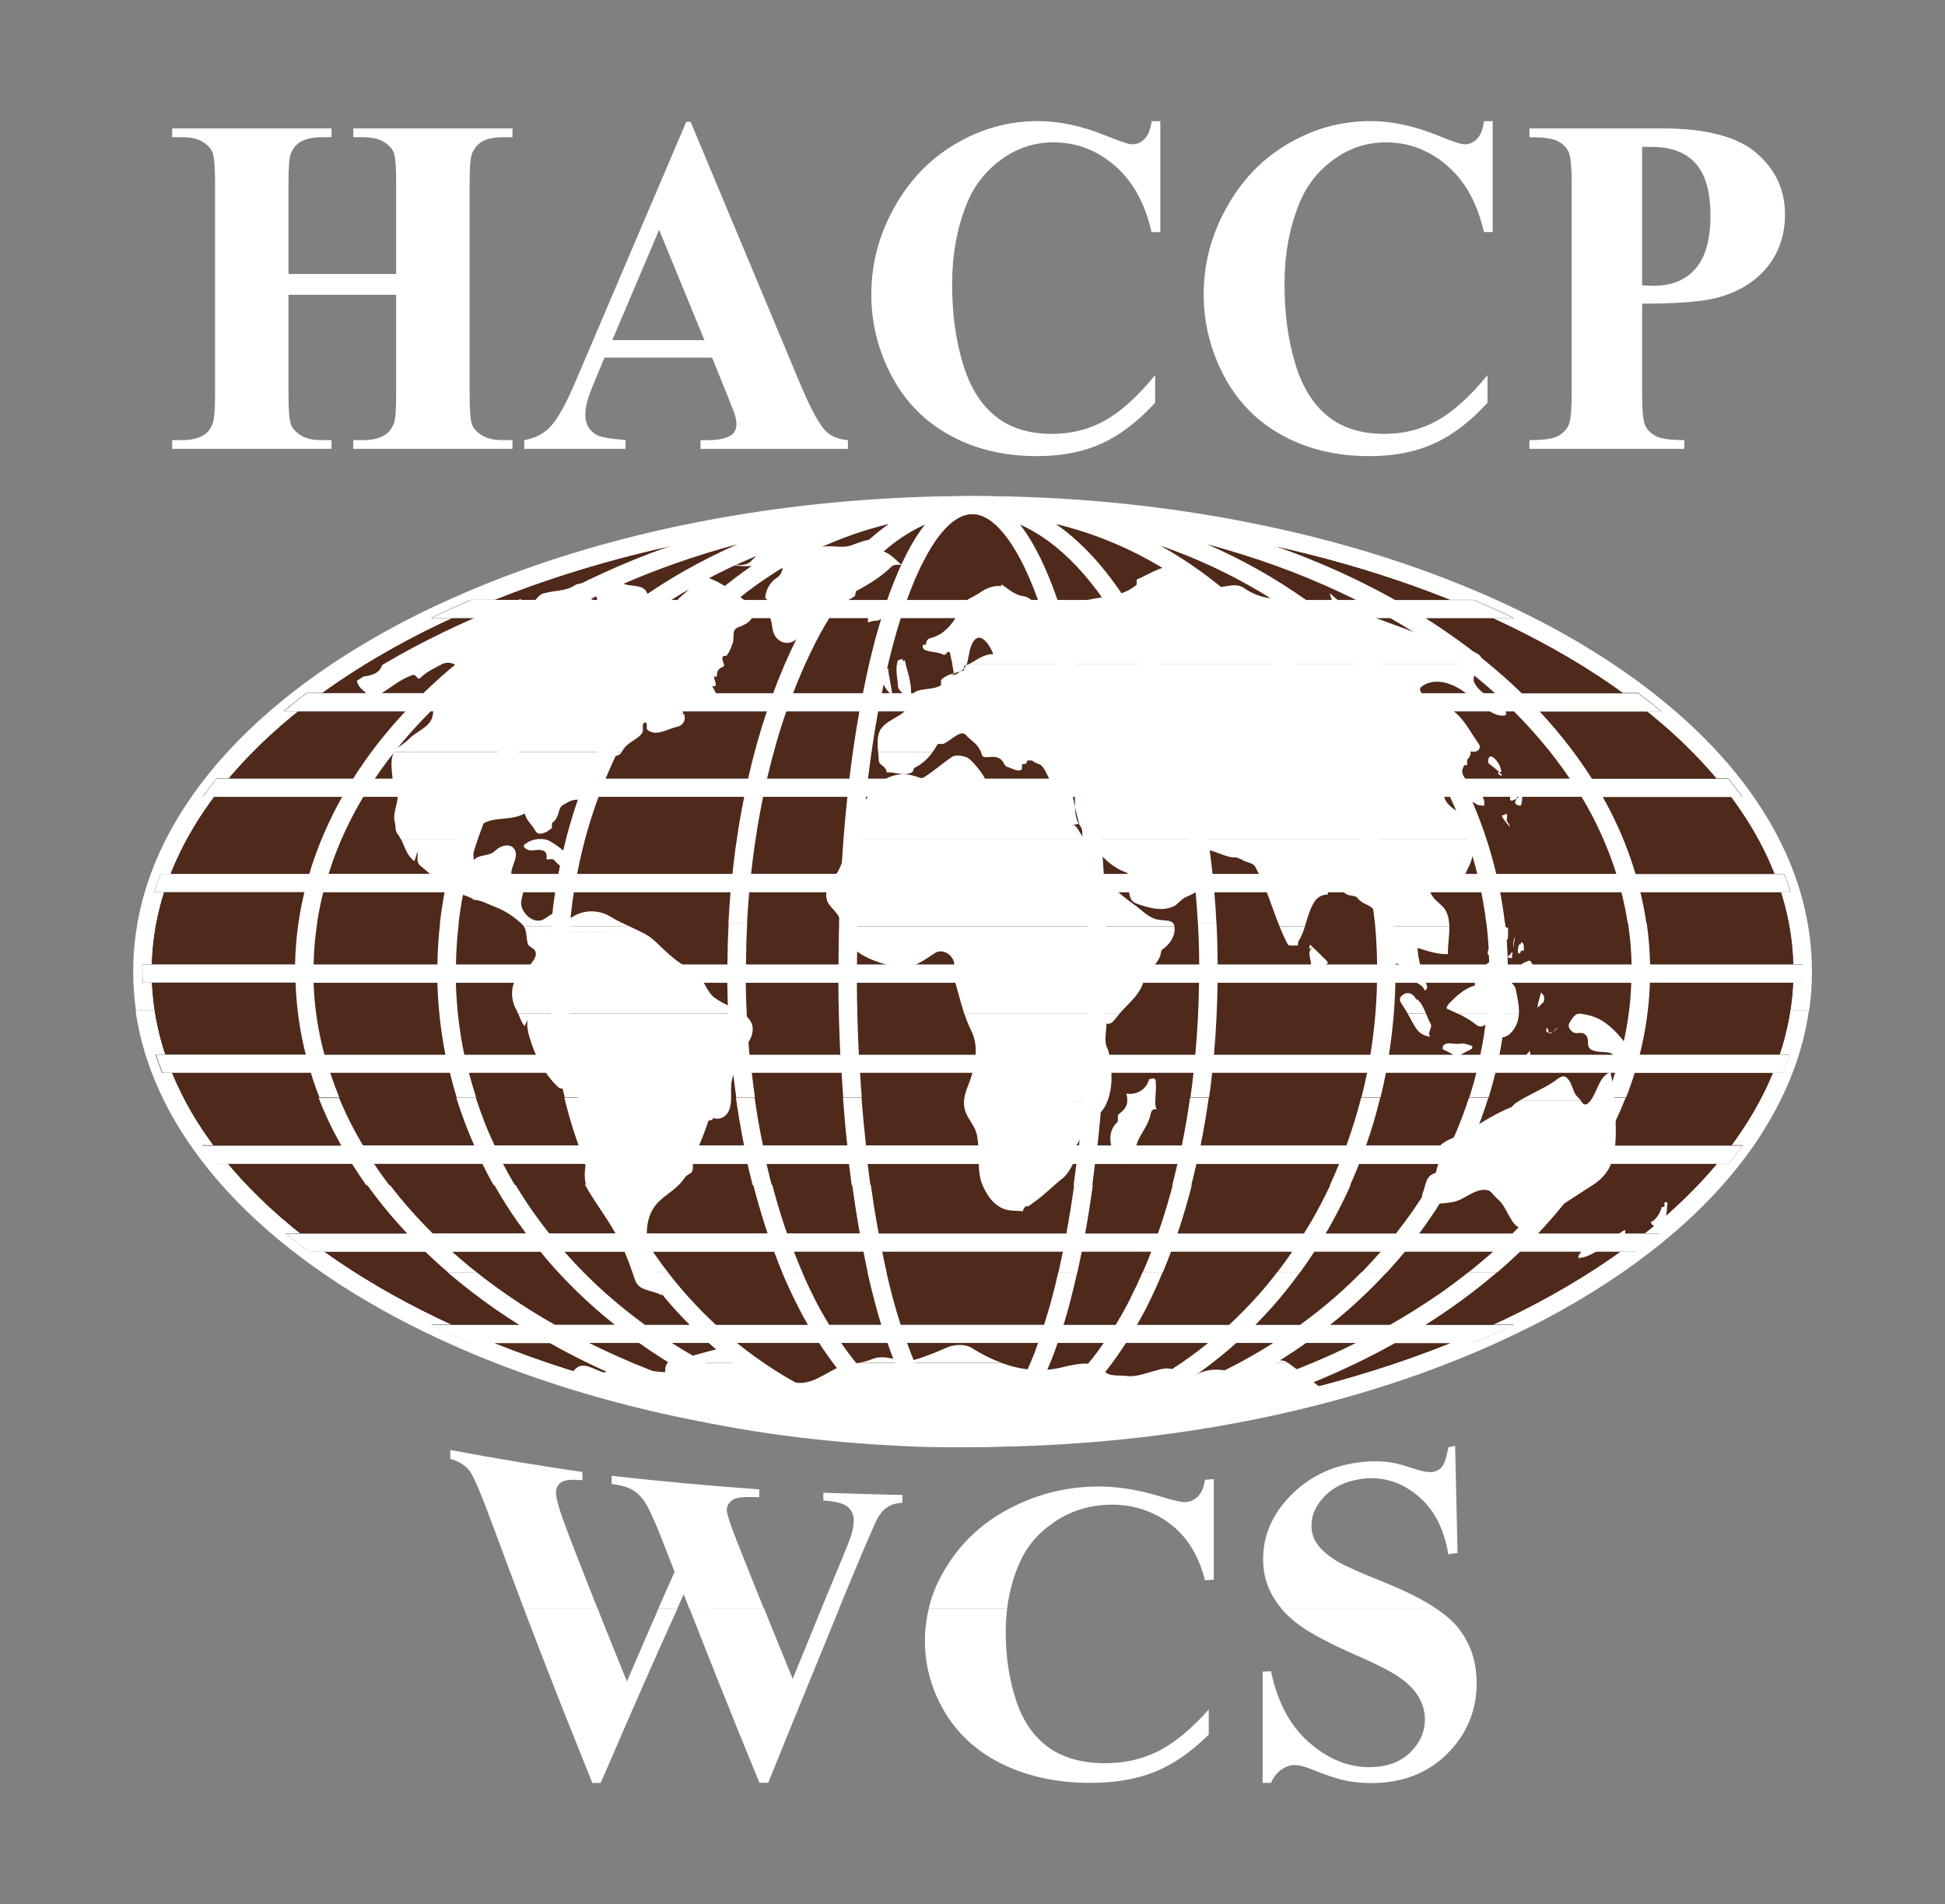
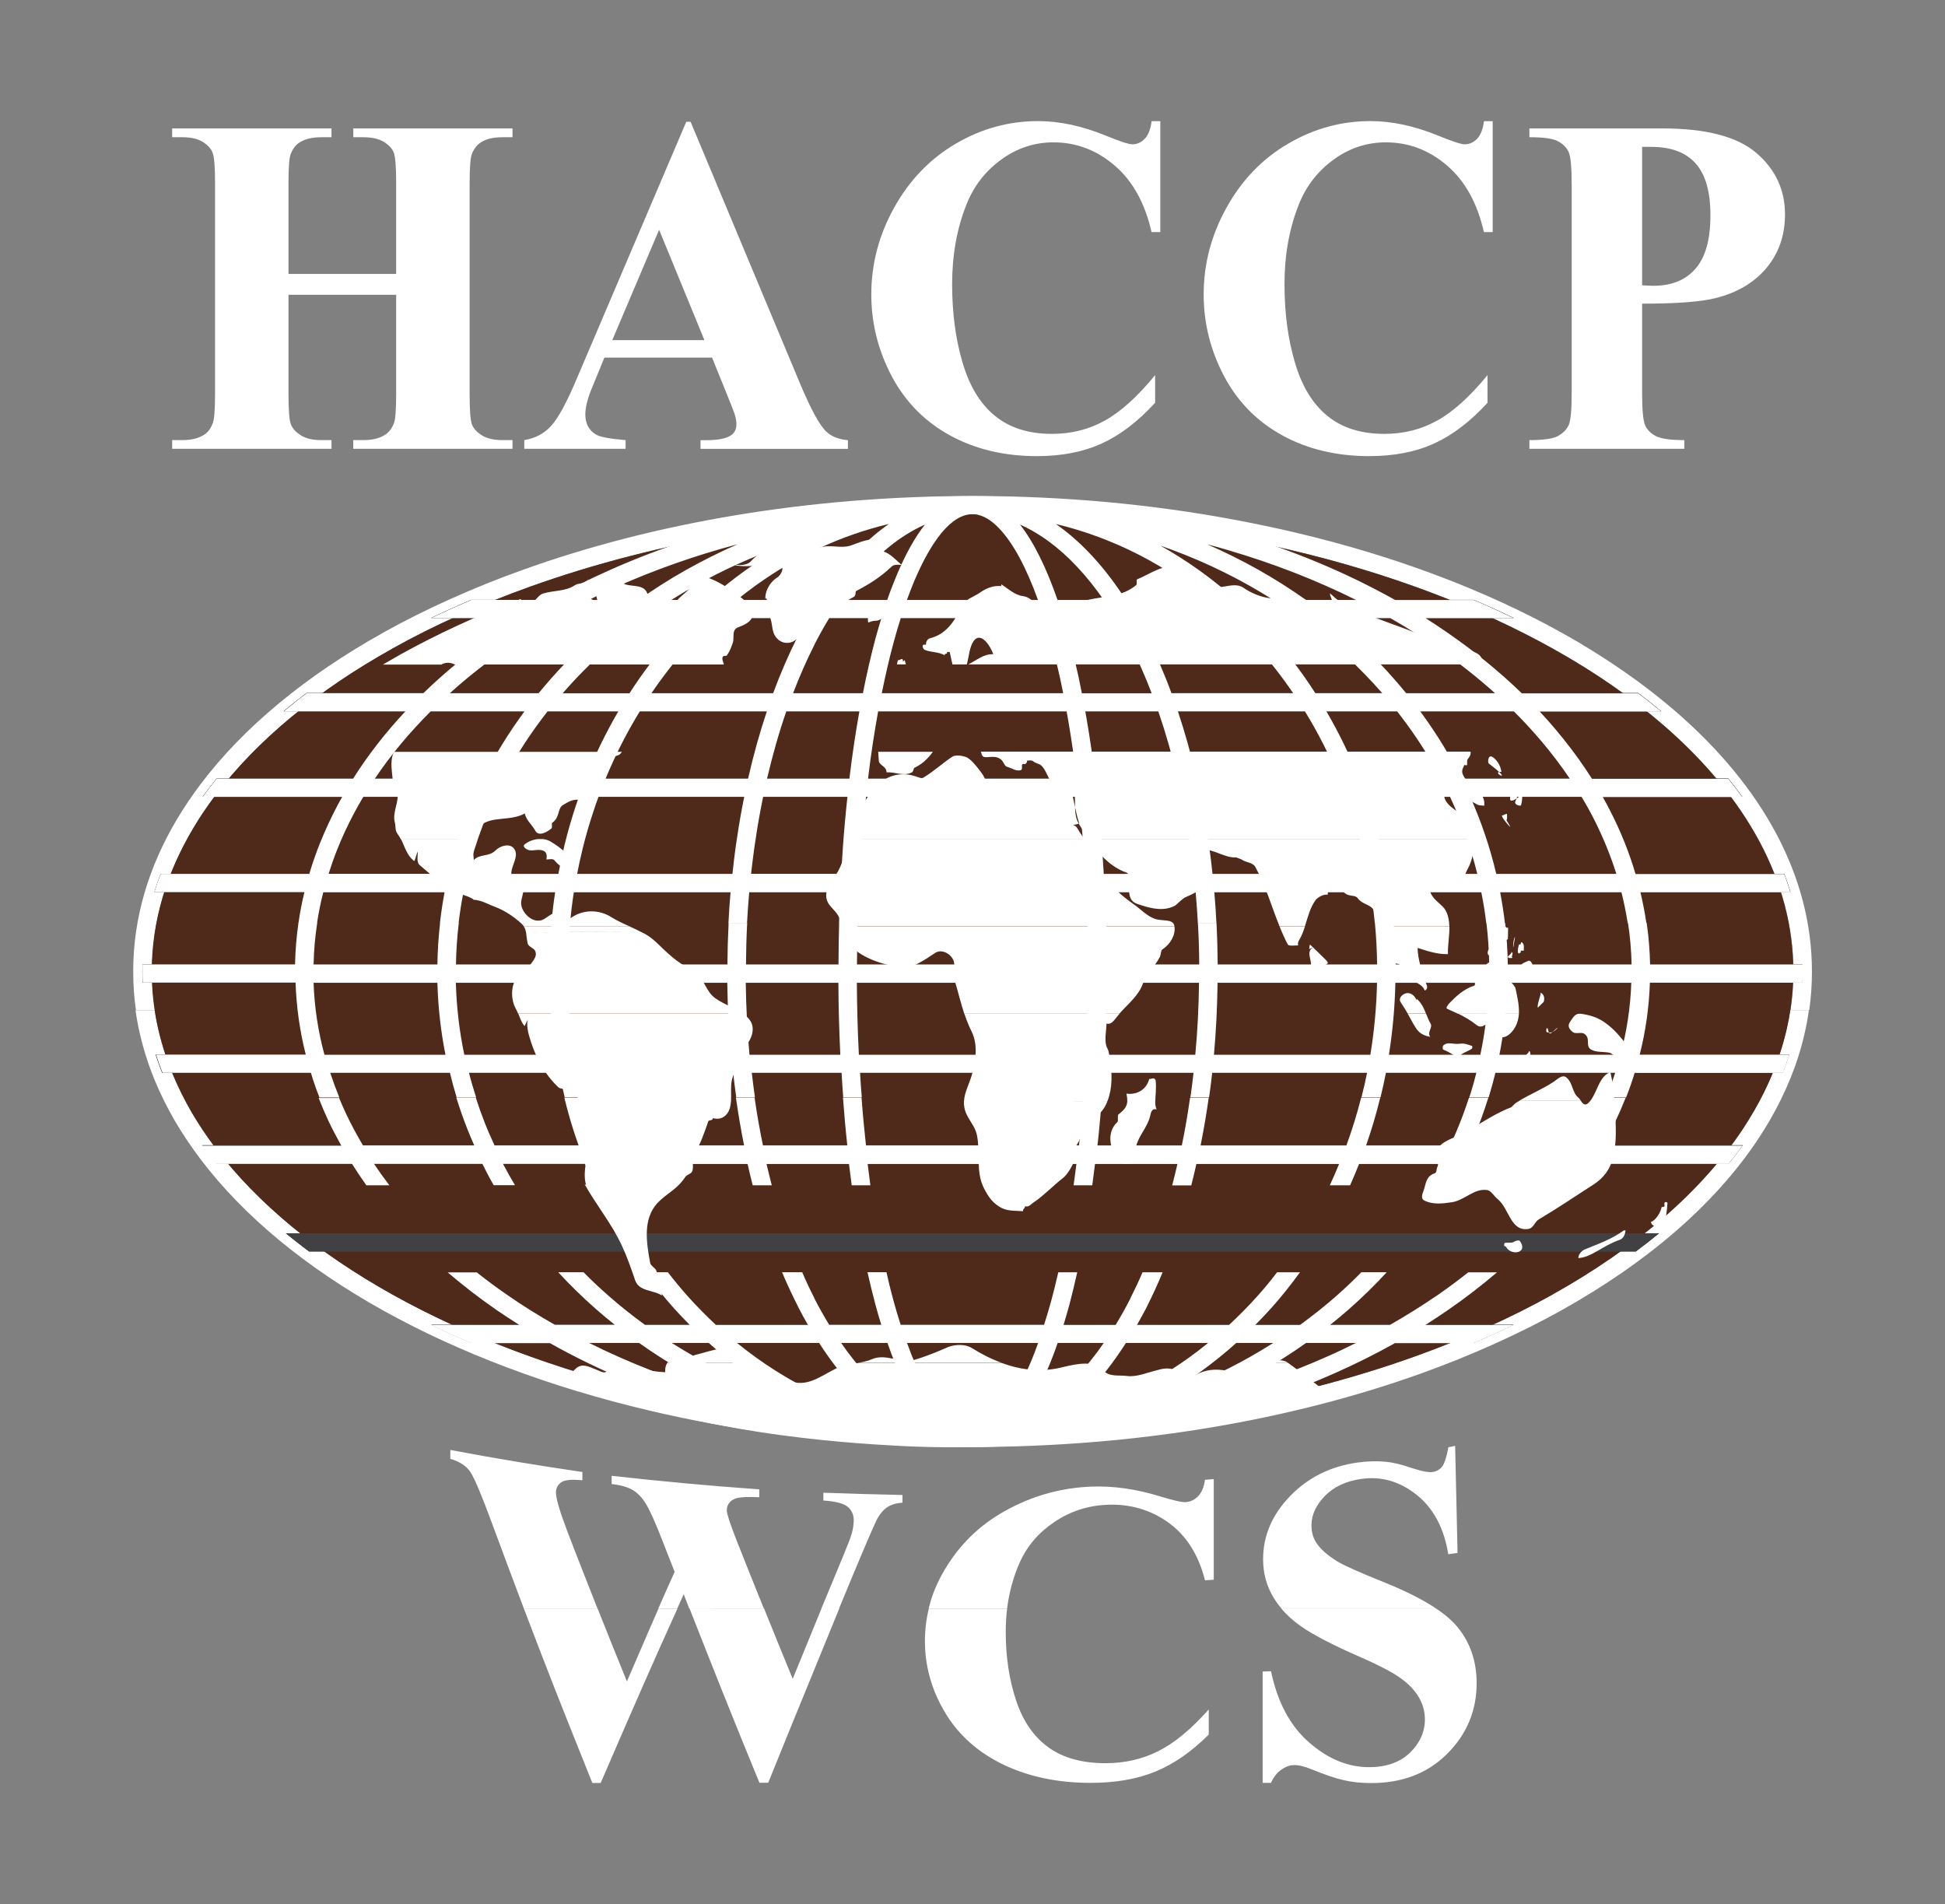
<svg xmlns="http://www.w3.org/2000/svg" fill="none" height="93" viewBox="0 0 95 93" width="95">
  <rect x="0" y="0" width="95" height="93" fill="#808080" stroke="none" />
  <g clip-rule="evenodd" fill-rule="evenodd">
    <path d="m7.551 49.337c.163 1.057.458 2.094.877 3.107.256.627.567 1.25.917 1.853.355.608.754 1.206 1.193 1.785 2.035 2.683 4.983 5.104 8.625 7.136 3.642 2.031 7.979 3.676 12.789 4.81.922.217 1.883.42 2.863.603 3.982.743 8.235 1.148 12.646 1.148h.025.02c7.94 0 15.362-1.303 21.606-3.541 1.222-.439 2.39-.907 3.499-1.409 1.109-.497 2.183-1.037 3.199-1.602h.01l.005-.01c4.061-2.268 7.264-5.013 9.29-8.072.389-.589.739-1.192 1.045-1.809.636-1.293 1.069-2.63 1.281-4h.912c-.212 1.505-.68 2.977-1.38 4.386-.315.642-.685 1.279-1.099 1.906-2.109 3.179-5.416 6.026-9.605 8.361h-.01l-.005.01c-1.03.574-2.124 1.119-3.272 1.636-1.148.516-2.341.999-3.563 1.438-6.333 2.272-13.864 3.59-21.917 3.594h-.015-.03c-4.475 0-8.787-.41-12.819-1.163-.971-.183-1.947-.386-2.908-.613-4.899-1.153-9.315-2.832-13.026-4.897-3.751-2.089-6.796-4.593-8.906-7.377-.463-.613-.887-1.245-1.257-1.877-.37-.637-.695-1.293-.971-1.954-.463-1.115-.784-2.268-.951-3.44h.912z" fill="#fff" />
    <path d="m6.639 49.337c-.089-.622-.133-1.254-.133-1.891v-.015c0-2.61.759-5.114 2.154-7.449.34-.565.715-1.124 1.129-1.674 2.109-2.798 5.165-5.312 8.93-7.411h.01l.005-.01c1.03-.574 2.124-1.124 3.272-1.636 1.148-.516 2.341-.999 3.563-1.433 6.333-2.272 13.864-3.59 21.917-3.594h.015.029c4.475 0 8.787.41 12.819 1.168.971.183 1.942.386 2.908.613 4.899 1.153 9.315 2.832 13.026 4.897l.01.005c1.04.579 2.03 1.196 2.972 1.848.936.646 1.809 1.322 2.617 2.022 4.184 3.638 6.619 7.985 6.619 12.665v.015c0 .632-.044 1.259-.133 1.882h-.912c.094-.618.143-1.245.143-1.882v-.01-.005c0-4.41-2.321-8.53-6.313-11.999-.784-.68-1.631-1.336-2.533-1.964-.897-.622-1.868-1.226-2.898-1.8l-.01-.005c-3.642-2.031-7.979-3.676-12.789-4.81-.922-.217-1.883-.42-2.863-.603-3.982-.743-8.235-1.148-12.646-1.148h-.025-.02c-7.94 0-15.362 1.303-21.606 3.541-1.222.439-2.39.907-3.499 1.409-1.114.497-2.183 1.037-3.203 1.602h-.01l-.005.01c-3.657 2.041-6.614 4.472-8.649 7.169-.394.521-.754 1.052-1.074 1.592-1.316 2.205-2.031 4.559-2.031 7.001v.01.005c0 .637.049 1.269.143 1.891h-.912z" fill="#fff" />
-     <path d="m47.505 25.112h-.02c-7.94 0-15.362 1.303-21.606 3.541-1.222.439-2.39.907-3.499 1.409-1.114.497-2.183 1.032-3.199 1.602h-.01l-.005.01c-3.657 2.041-6.619 4.473-8.649 7.17-.394.521-.754 1.052-1.074 1.592-1.316 2.205-2.031 4.559-2.031 7.001v.01.005c0 1.713.355 3.387 1.02 4.998.261.627.567 1.245.917 1.853.355.608.754 1.206 1.193 1.785 2.035 2.683 4.983 5.104 8.625 7.136 3.642 2.031 7.979 3.676 12.789 4.81.922.217 1.883.42 2.863.603 3.982.743 8.235 1.148 12.646 1.148h.025.02c7.94 0 15.362-1.303 21.606-3.541 1.222-.439 2.39-.907 3.499-1.409 1.109-.497 2.178-1.032 3.199-1.602h.01l.005-.01c4.061-2.268 7.264-5.013 9.29-8.072.389-.589.739-1.192 1.045-1.809.926-1.877 1.424-3.85 1.424-5.886v-.01-.005c0-4.41-2.321-8.53-6.313-11.999-.784-.68-1.631-1.336-2.533-1.964-.897-.622-1.868-1.226-2.898-1.8l-.01-.005c-3.642-2.031-7.979-3.676-12.789-4.81-.922-.217-1.883-.42-2.863-.603-3.982-.743-8.235-1.148-12.646-1.148h-.025z" fill="#4f291a" />
    <path d="m47.505 25.112h-.02c-7.94 0-15.362 1.303-21.606 3.541-1.222.439-2.39.907-3.499 1.409-1.114.497-2.183 1.032-3.199 1.602h-.01l-.005.01c-3.657 2.041-6.619 4.473-8.649 7.17-.394.521-.754 1.052-1.074 1.592-1.316 2.205-2.031 4.559-2.031 7.001v.01.005c0 1.713.355 3.387 1.02 4.998.261.627.567 1.245.917 1.853.355.608.754 1.206 1.193 1.785 2.035 2.683 4.983 5.104 8.625 7.136 3.642 2.031 7.979 3.676 12.789 4.81.922.217 1.883.42 2.863.603 3.982.743 8.235 1.148 12.646 1.148h.025.02c7.94 0 15.362-1.303 21.606-3.541 1.222-.439 2.39-.907 3.499-1.409 1.109-.497 2.178-1.032 3.199-1.602h.01l.005-.01c4.061-2.268 7.264-5.013 9.29-8.072.389-.589.739-1.192 1.045-1.809.926-1.877 1.424-3.85 1.424-5.886v-.01-.005c0-4.41-2.321-8.53-6.313-11.999-.784-.68-1.631-1.336-2.533-1.964-.897-.622-1.868-1.226-2.898-1.8l-.01-.005c-3.642-2.031-7.979-3.676-12.789-4.81-.922-.217-1.883-.42-2.863-.603-3.982-.743-8.235-1.148-12.646-1.148h-.025z" fill="#4f291a" />
    <path d="m71.978 29.295c.67.285 1.321.579 1.957.888h-52.877c.636-.309 1.286-.603 1.957-.888h48.959zm8.043 4.554c.384.289.759.589 1.119.888h-67.288c.36-.304.734-.598 1.119-.888zm4.396 4.173c.237.294.463.589.68.888h-75.198c.217-.299.439-.593.68-.888zm2.73 4.651c.113.294.212.589.305.888h-79.909c.089-.299.192-.593.306-.888zm.887 4.429v.338h.005c0 .183 0 .367-.015.55h-81.057c-.01-.183-.015-.362-.015-.545l.005-.343zm-.641 4.405c-.099.299-.202.593-.32.888h-79.15c-.118-.294-.222-.589-.32-.888zm-2.272 4.424c-.217.299-.439.593-.675.888h-73.897c-.237-.294-.463-.589-.675-.888zm-4.086 4.299c-.365.299-.744.598-1.134.888h-64.808c-.389-.289-.769-.589-1.134-.888zm-7.107 4.468c-.636.309-1.291.603-1.962.888h-48.944c-.67-.285-1.326-.579-1.957-.888z" fill="#414042" />
    <path d="m71.978 29.295c.67.285 1.321.579 1.957.888h-52.877c.636-.309 1.286-.603 1.957-.888h48.959zm8.043 4.554c.384.289.759.589 1.119.888h-67.288c.36-.304.734-.598 1.119-.888zm4.396 4.173c.237.294.463.589.68.888h-75.198c.217-.299.439-.593.68-.888zm2.73 4.651c.113.294.212.589.305.888h-79.909c.089-.299.192-.593.306-.888zm.887 4.429v.338h.005c0 .183 0 .367-.015.55h-81.057c-.01-.183-.015-.362-.015-.545l.005-.343zm-.641 4.405c-.099.299-.202.593-.32.888h-79.15c-.118-.294-.222-.589-.32-.888zm-2.272 4.424c-.217.299-.439.593-.675.888h-73.897c-.237-.294-.463-.589-.675-.888zm-4.086 4.299c-.365.299-.744.598-1.134.888h-64.808c-.389-.289-.769-.589-1.134-.888zm-7.107 4.468c-.636.309-1.291.603-1.962.888h-48.944c-.67-.285-1.326-.579-1.957-.888z" fill="#414042" />
    <g fill="#fff">
      <path d="m29.187 78.55c.473 1.201.956 2.388 1.434 3.565.389-.902.774-1.8 1.163-2.692.128-.289.251-.579.38-.868h.926c-.577 1.274-1.153 2.557-1.72 3.85-.675 1.539-1.355 3.098-2.03 4.67h-.409c-.813-2.026-1.636-4.077-2.445-6.171-.301-.782-.601-1.563-.902-2.354h3.598zm8.132 0c.015.034.025.068.04.101.448 1.119.907 2.234 1.36 3.339.404-.984.803-1.968 1.208-2.953.069-.164.133-.328.202-.492h.867c-.384.936-.764 1.867-1.143 2.798-.779 1.896-1.557 3.807-2.331 5.722h-.429c-.621-1.51-1.237-3.025-1.848-4.554-.522-1.308-1.045-2.63-1.567-3.961zm11.873 0c-.044.367-.069.753-.069 1.143 0 1.23.172 2.35.508 3.358.335 1.008.863 1.771 1.582 2.287.715.516 1.646.772 2.789.772.936 0 1.794-.198 2.573-.589s1.602-1.066 2.464-2.036v1.226c-.838.835-1.7 1.438-2.607 1.809s-1.957.55-3.169.55c-1.587 0-2.996-.294-4.229-.878-1.232-.589-2.193-1.428-2.858-2.528-.665-1.1-1-2.277-1-3.517 0-.545.064-1.076.192-1.592h3.829zm20.941 0c.468.309.828.627 1.084.946.606.753.907 1.66.907 2.711 0 1.332-.483 2.499-1.454 3.459-.966.955-2.203 1.414-3.696 1.414-.473 0-.917-.043-1.336-.14-.414-.092-.941-.275-1.572-.531-.35-.145-.641-.212-.867-.207-.192 0-.394.072-.606.217-.212.145-.389.362-.513.651h-.409v-5.437c.138 0 .271-.01.409-.015.32 1.525.941 2.678 1.863 3.479.922.806 1.907 1.216 2.962 1.206.818-.005 1.478-.241 1.962-.705.483-.468.729-1.018.729-1.631 0-.367-.094-.719-.281-1.052-.187-.328-.468-.642-.853-.921-.38-.285-1.05-.642-2.016-1.066-1.35-.589-2.326-1.095-2.918-1.515-.375-.265-.69-.55-.951-.864h7.545z" />
      <path d="m25.584 78.55c-.517-1.365-1.03-2.745-1.548-4.144-.498-1.356-.853-2.186-1.045-2.494-.197-.309-.527-.531-.996-.666v-.434c2.149.405 4.298.762 6.451 1.076v.405c-.517-.053-.863-.019-1.03.097-.172.121-.261.285-.261.502 0 .28.177.897.537 1.843.478 1.259.976 2.509 1.459 3.739.01.024.02.053.03.077zm6.574 0c.261-.598.527-1.192.793-1.785-.207-.521-.409-1.047-.616-1.573-.335-.864-.601-1.443-.784-1.747-.177-.294-.389-.516-.631-.666-.236-.149-.591-.251-1.045-.304v-.401c2.4.27 4.805.492 7.21.661v.386c-.503-.024-.867-.015-1.089.043-.153.039-.276.111-.365.217-.089.106-.133.236-.133.381 0 .159.163.661.493 1.5.434 1.105.877 2.2 1.316 3.291h-3.642c-.089-.232-.182-.463-.271-.695-.103.232-.207.463-.31.69zm7.964 0c.335-.815.675-1.631 1.015-2.446.251-.603.414-1.018.473-1.24.059-.222.089-.429.089-.618 0-.275-.103-.502-.306-.666-.202-.164-.601-.261-1.178-.299v-.381c1.286.048 2.578.082 3.864.111v.376c-.276.015-.513.082-.705.198-.192.116-.36.299-.503.545-.049.082-.286.598-.695 1.563-.404.951-.798 1.906-1.193 2.861h-.867zm5.239 0c.025-.106.054-.212.084-.318.182-.622.468-1.221.843-1.809.744-1.172 1.745-2.084 3.006-2.745 1.267-.666 2.602-1.023 4.022-1.076 1.045-.039 2.154.111 3.317.468.675.207 1.104.304 1.286.289.232-.015.429-.111.601-.289s.286-.444.335-.801c.143-.01.281-.024.429-.034v4.916c-.148.005-.286.015-.429.024-.32-1.264-.922-2.2-1.799-2.827-.877-.622-1.873-.907-2.982-.859-.931.039-1.779.309-2.558.83-.774.516-1.341 1.168-1.7 1.968-.316.704-.522 1.457-.626 2.263zm17.225 0c-.158-.183-.296-.381-.414-.584-.315-.54-.478-1.143-.478-1.819 0-1.148.439-2.166 1.301-3.064.877-.912 1.971-1.467 3.297-1.655.483-.068.951-.082 1.405-.039.345.034.764.135 1.257.304.493.164.843.227 1.035.193s.34-.121.449-.261c.113-.145.217-.458.306-.946.108-.024.222-.043.33-.068.02.868.039 1.742.059 2.615.02.869.04 1.742.059 2.615-.153.019-.301.039-.453.063-.207-1.278-.725-2.253-1.562-2.914-.833-.656-1.725-.902-2.696-.762-.744.106-1.331.381-1.769.83-.434.449-.655.921-.655 1.438 0 .318.079.608.232.84.207.323.552.622 1.02.912.345.212 1.139.56 2.381 1.061 1.0.405 1.814.82 2.439 1.235h-7.545z" />
      <path d="m14.091 14.397v4.844c0 .801.039 1.298.123 1.5s.251.376.493.526c.246.154.577.227.991.227h.493v.425h-7.782v-.425h.493c.429 0 .779-.082 1.04-.246.192-.106.335-.289.439-.555.084-.183.123-.666.123-1.452v-10.291c0-.801-.04-1.298-.123-1.5-.079-.203-.241-.376-.488-.526-.241-.15-.577-.222-.991-.222h-.493v-.429h7.782v.429h-.493c-.429 0-.779.077-1.04.241-.192.111-.34.289-.449.555-.084.183-.118.671-.118 1.452v4.429h5.259v-4.429c0-.801-.04-1.298-.118-1.5-.084-.203-.246-.376-.493-.526-.251-.15-.582-.222-1-.222h-.483v-.429h7.777v.429h-.483c-.439 0-.788.077-1.045.241-.187.111-.335.289-.449.555-.079.183-.118.671-.118 1.452v10.291c0 .801.039 1.298.118 1.5.084.203.246.376.493.526.251.154.582.227 1.0.227h.483v.425h-7.777v-.425h.483c.439 0 .788-.082 1.045-.246.187-.106.335-.289.449-.555.079-.183.118-.666.118-1.452v-4.844zm20.689 3.068h-5.259l-.626 1.524c-.207.507-.306.926-.306 1.254 0 .439.168.762.508.97.192.126.68.217 1.459.28v.425h-4.948v-.425c.532-.087.976-.318 1.316-.7.345-.376.774-1.168 1.272-2.359l5.323-12.486h.212l5.367 12.834c.513 1.216.931 1.983 1.262 2.296.251.241.601.376 1.055.42v.424h-7.2v-.424h.296c.577 0 .986-.087 1.217-.256.163-.121.241-.299.241-.531 0-.14-.025-.28-.069-.424-.015-.072-.123-.357-.33-.869l-.789-1.949zm-.374-.854-2.213-5.389-2.287 5.389zm22.267-10.696v5.418h-.429c-.32-1.414-.922-2.499-1.804-3.252-.877-.753-1.873-1.129-2.987-1.129-.926 0-1.779.28-2.553.844-.774.564-1.345 1.298-1.7 2.205-.463 1.163-.695 2.456-.695 3.874 0 1.419.168 2.673.508 3.826.335 1.148.863 2.022 1.582 2.605.715.589 1.646.883 2.789.883.936 0 1.794-.212 2.573-.646.779-.429 1.602-1.172 2.464-2.224v1.351c-.838.912-1.705 1.578-2.607 1.988-.907.415-1.962.618-3.169.618-1.587 0-2.997-.333-4.229-1.004s-2.183-1.631-2.854-2.885c-.665-1.254-1.005-2.591-1.005-4.005 0-1.491.37-2.904 1.119-4.246.744-1.336 1.745-2.379 3.006-3.117 1.262-.743 2.602-1.105 4.022-1.105 1.045 0 2.149.236 3.317.714.675.275 1.104.42 1.286.42.232 0 .434-.092.606-.27.172-.183.286-.468.335-.859h.429zm16.234 0v5.418h-.429c-.32-1.414-.922-2.499-1.804-3.252-.877-.753-1.873-1.129-2.987-1.129-.926 0-1.779.28-2.553.844-.774.564-1.345 1.298-1.7 2.205-.463 1.163-.695 2.456-.695 3.874 0 1.419.168 2.673.508 3.826.335 1.148.863 2.022 1.582 2.605.715.589 1.646.883 2.789.883.936 0 1.794-.212 2.573-.646.779-.429 1.602-1.172 2.464-2.224v1.351c-.833.912-1.705 1.578-2.607 1.988-.907.415-1.962.618-3.169.618-1.587 0-2.996-.333-4.229-1.004s-2.183-1.631-2.854-2.885c-.665-1.254-1.005-2.591-1.005-4.005 0-1.491.37-2.904 1.119-4.246.739-1.336 1.74-2.379 3.006-3.117 1.262-.743 2.602-1.105 4.022-1.105 1.045 0 2.149.236 3.317.714.675.275 1.104.42 1.286.42.232 0 .434-.092.606-.27.172-.183.286-.468.335-.859h.429zm7.299 8.916v4.342c0 .844.049 1.38.148 1.597.099.222.271.396.522.526.256.13.715.198 1.39.198v.425h-7.565v-.425c.69 0 1.153-.068 1.4-.203.241-.135.414-.309.517-.526.099-.217.148-.743.148-1.592v-10.151c0-.849-.049-1.38-.148-1.597-.103-.222-.276-.396-.522-.526-.246-.135-.715-.198-1.395-.198v-.429h6.491c2.134 0 3.667.4 4.598 1.201.931.801 1.395 1.8 1.395 3.001 0 1.018-.301 1.882-.897 2.605-.601.719-1.429 1.211-2.479 1.476-.71.183-1.912.275-3.603.275zm0-7.662v6.764c.241.015.424.024.552.024.892 0 1.577-.28 2.06-.84.483-.555.725-1.423.725-2.591 0-1.168-.241-2.007-.725-2.547s-1.202-.806-2.164-.806h-.448z" />
      <path d="m23.277 62.132c.478.381.976.748 1.493 1.105.739.516 1.523 1.004 2.331 1.462h2.928c-.315-.251-.626-.507-.926-.772-.646-.569-1.262-1.168-1.838-1.795h1.237c.384.391.789.772 1.208 1.139.572.502 1.168.979 1.794 1.433h2.183c-.261-.265-.517-.531-.769-.811-.498-.56-.971-1.148-1.419-1.761h1.119c.316.405.641.801.981 1.182.439.487.897.95 1.37 1.394h4.495c-.168-.289-.33-.589-.488-.897l-.01-.019v-.01c-.271-.526-.527-1.081-.769-1.65h.986c.187.439.384.859.591 1.259v.014c.232.454.478.888.729 1.298h2.543c-.099-.319-.197-.646-.286-.989l-.01-.034c-.133-.502-.261-1.018-.379-1.549h.926c.103.463.212.902.325 1.322l.01.034c.113.424.237.83.36 1.216h7.003c.123-.386.241-.786.355-1.192v-.019h.005c.118-.434.227-.888.335-1.356h.926c-.123.55-.251 1.076-.384 1.583v.019h-.005c-.089.338-.187.656-.281.97h2.543c.251-.41.493-.84.72-1.288v-.01c.207-.41.409-.835.596-1.274h.981c-.241.584-.498 1.143-.764 1.669v.01c-.163.309-.325.603-.488.893h4.495c.473-.439.931-.902 1.36-1.38l.01-.01c.34-.376.665-.772.976-1.182h1.119c-.444.613-.912 1.201-1.409 1.756l-.015.015c-.246.275-.503.54-.759.801h2.183c.616-.449 1.217-.921 1.784-1.423h.01v-.01c.419-.367.818-.748 1.207-1.143h1.237c-.577.632-1.193 1.23-1.838 1.8h-.01v.01c-.296.261-.601.511-.917.762h2.923c.808-.458 1.582-.946 2.321-1.452h.01v-.005c.517-.357 1.015-.729 1.493-1.11h1.405c-.744.637-1.538 1.25-2.376 1.829l-.015.01c-.36.251-.734.492-1.109.733h4.308c-.636.309-1.291.603-1.962.888h-3.839l-.039.024c-.922.516-1.883.994-2.883 1.438-5.116 2.277-11.197 3.604-17.698 3.604h-.035-.172-.094c-3.524-.019-6.92-.429-10.093-1.163-.803-.183-1.587-.391-2.351-.613-2.858-.835-5.51-1.949-7.9-3.291h-3.849c-.67-.285-1.321-.579-1.957-.888h4.312c-.379-.241-.759-.487-1.124-.738-.838-.579-1.626-1.192-2.376-1.829h1.4zm42.951 3.454h-2.435c-.724.516-1.488.999-2.272 1.443-.828.468-1.686.892-2.573 1.278 2.075-.55 4.051-1.245 5.894-2.065.473-.207.931-.429 1.385-.656zm-4.036 0h-1.809c-.562.507-1.153.979-1.76 1.418-.626.449-1.281.864-1.952 1.235 1.543-.535 3.016-1.196 4.396-1.978.385-.217.759-.444 1.124-.675zm-3.189 0h-4.007c-.31.478-.626.931-.946 1.336-.764.965-1.592 1.761-2.469 2.369 2.346-.56 4.549-1.592 6.51-3.001.31-.222.616-.458.917-.704zm-5.091 0h-2.252c-.148.429-.306.844-.473 1.235-.419.999-.882 1.819-1.375 2.446 1.262-.555 2.449-1.544 3.519-2.895.202-.251.394-.516.582-.791zm-3.208 0h-6.402c.577 1.602 1.227 2.808 1.922 3.522.172.178.35.323.527.429.246.149.493.232.734.232h.03c.991-.01 1.971-1.216 2.844-3.281.118-.275.232-.579.345-.902zm-7.363 0h-2.257c.823 1.192 1.73 2.161 2.701 2.871.286.207.582.396.882.56.168.092.335.174.508.246-.67-.859-1.286-2.113-1.828-3.676zm-3.337 0h-4.007c1.208.979 2.509 1.809 3.898 2.465.453.212.922.41 1.405.593.69.256 1.395.473 2.114.642l-.168-.121c-1.178-.864-2.272-2.079-3.238-3.58zm-5.382 0h-1.809c1.528.97 3.179 1.795 4.928 2.451.187.072.374.135.567.198-1.316-.738-2.548-1.626-3.691-2.649zm-3.41 0h-2.439c1.937.965 4.031 1.785 6.254 2.436.33.097.665.188 1.0.275-1.725-.748-3.337-1.665-4.82-2.716z" />
-       <path d="m19.043 57.867c.626.82 1.326 1.611 2.09 2.369h4.559c-.246-.333-.488-.666-.715-1.008-.296-.444-.572-.897-.833-1.356h1.04c.177.294.36.589.552.873.34.511.705 1.008 1.089 1.491h3.435c-.202-.343-.399-.695-.587-1.047-.227-.434-.444-.878-.641-1.322h.996c.148.314.296.622.453.917.261.497.537.979.833 1.452h6.18l-.113-.338c-.212-.656-.409-1.336-.591-2.036h.931c.158.608.33 1.196.517 1.771.064.203.133.4.207.603h3.553l-.074-.41c-.108-.632-.207-1.283-.301-1.959h.912c.084.622.177 1.226.281 1.814l.103.56h9.167c.138-.757.266-1.549.38-2.369h.912c-.113.815-.237 1.607-.375 2.369h3.553c.069-.198.143-.396.207-.603.172-.531.335-1.081.488-1.645.01-.039.02-.082.03-.121h.931c-.03.121-.059.232-.089.347-.153.574-.32 1.139-.498 1.689l-.118.333h6.18c.143-.227.281-.454.414-.685.306-.536.591-1.081.853-1.636.01-.015.015-.034.025-.048h.991c-.064.14-.128.28-.192.42-.276.584-.572 1.153-.882 1.698l-.148.251h3.435c.596-.757 1.143-1.544 1.636-2.364h1.045c-.463.815-.981 1.607-1.548 2.364h4.559c.764-.757 1.469-1.549 2.095-2.369h1.119s0 .01-.01.01c-.587.815-1.242 1.602-1.957 2.359h5.924c-.365.299-.739.598-1.134.888h-5.668c-.36.343-.729.68-1.114 1.008h-1.405c.414-.328.813-.666 1.203-1.008h-4.307c-.286.343-.577.68-.882 1.013h-1.237c.325-.333.636-.671.936-1.013h-3.243c-.222.343-.453.68-.695 1.013h-1.119c.251-.333.498-.666.734-1.013h-5.919c-.128.343-.261.68-.399 1.008h-.981c.143-.328.281-.666.414-1.008h-3.396c-.069.343-.138.68-.212 1.013h-.926c.074-.328.148-.666.217-1.013h-8.822l.108.531c.035.164.069.323.108.482h-.926c-.02-.101-.044-.198-.064-.299-.049-.232-.094-.473-.143-.714h-3.396l.187.473c.074.183.148.362.227.54h-.986c-.029-.072-.054-.14-.084-.207-.108-.261-.207-.531-.31-.801h-5.919c.236.343.478.68.734 1.004h-1.119c-.236-.328-.468-.661-.69-1.004h-3.248c.306.347.616.685.946 1.013h-1.237c-.306-.328-.596-.666-.882-1.013h-4.307c.384.343.784.68 1.198 1.008h-1.4c-.384-.328-.754-.666-1.114-1.008h-5.673c-.389-.289-.764-.589-1.129-.888h5.924c-.715-.757-1.37-1.549-1.957-2.369h1.124z" />
      <path d="m16.555 53.602c.103.246.207.487.32.729.251.545.542 1.076.853 1.607h5.436c-.108-.246-.217-.492-.315-.743-.207-.521-.394-1.052-.562-1.592h.951c.138.429.291.854.454 1.269.143.362.301.714.463 1.066h4.105c-.089-.256-.177-.511-.261-.772-.163-.511-.306-1.032-.434-1.558h.931c.108.439.232.873.37 1.298.108.347.227.69.355 1.032h7.122c-.153-.757-.286-1.539-.399-2.335h.912c.113.796.251 1.578.409 2.335h4.12c-.084-.757-.153-1.539-.212-2.335h.907c.059.796.133 1.578.217 2.335h10.404l.059-.565c.054-.555.108-1.148.153-1.766h.907c-.044.603-.103 1.225-.163 1.853l-.054.482h4.12c.158-.757.291-1.539.404-2.335h.912c-.113.796-.246 1.573-.399 2.335h7.122c.276-.757.517-1.534.72-2.33h.931c-.192.796-.424 1.573-.69 2.33h4.105c.113-.236.217-.473.32-.714.222-.531.424-1.071.601-1.621h.946s-.015.043-.02.063c-.202.642-.434 1.274-.695 1.896l-.168.381h5.436c.103-.174.207-.347.305-.526.325-.589.616-1.192.872-1.804h.976s-.02.053-.035.082c-.291.729-.631 1.447-1.015 2.147l-.064.106h6.821c-.217.299-.439.593-.675.888h-6.673c-.222.352-.453.7-.695 1.042h-1.119c.128-.164.251-.333.37-.497.128-.178.251-.362.37-.54h-5.293c-.177.352-.36.7-.557 1.042h-1.045c.207-.343.399-.69.587-1.042h-3.997c-.138.347-.286.7-.439 1.042h-.991c.158-.338.31-.69.453-1.042h-6.969c-.079.352-.163.704-.251 1.047h-.931c.089-.343.172-.695.256-1.047h-4.027c-.044.352-.089.7-.133 1.042h-.912c.049-.343.094-.69.138-1.042h-10.197c.044.352.089.7.133 1.042h-.912c-.044-.343-.089-.69-.133-1.042h-4.027c.084.352.168.7.256 1.042h-.931c-.089-.343-.172-.69-.251-1.042h-6.969l.025.068c.138.333.281.656.429.975h-.996c-.094-.217-.187-.429-.276-.642l-.158-.405h-3.997l.015.034c.182.343.37.68.567 1.008h-1.04c-.113-.198-.227-.4-.33-.603l-.222-.439h-5.293c.237.352.488.704.749 1.047h-1.124c-.246-.347-.478-.695-.7-1.047h-6.673c-.236-.294-.463-.589-.675-.888h6.826c-.227-.405-.444-.815-.641-1.235-.168-.362-.325-.729-.468-1.095h.971z" />
      <path d="m15.494 45.072c-.103.666-.163 1.346-.177 2.031h6.047c.01-.685.054-1.365.133-2.036h.912c-.079.671-.128 1.346-.138 2.036h4.569c.01-.685.044-1.361.103-2.031h.907c-.064.666-.099 1.346-.108 2.031h7.787c.005-.685.025-1.361.059-2.031h.907c-.035.671-.054 1.346-.059 2.031h4.519c0-.685.015-1.365.03-2.031h.907c-.02.671-.03 1.351-.035 2.031h11.291c0-.685-.015-1.361-.035-2.031h.907c.02.671.03 1.346.03 2.031h4.524c-.005-.685-.025-1.361-.064-2.031h.907c.035.666.054 1.341.059 2.031h7.787c-.01-.685-.044-1.361-.108-2.031h.907c.059.671.099 1.346.108 2.031h4.569c-.01-.685-.059-1.365-.138-2.036h.912c.079.671.123 1.351.133 2.036h6.047c-.015-.685-.074-1.365-.177-2.036h.912c.099.671.153 1.351.168 2.036h7.452v.338h.005c0 .183 0 .367-.015.55h-7.452c-.039 1.196-.207 2.374-.498 3.517h7.314c-.099.299-.202.594-.315.888h-7.245c-.123.405-.261.806-.419 1.201h-.976c.035-.077.064-.154.099-.236.128-.318.241-.642.345-.97h-5.85c-.099.405-.207.806-.33 1.201h-.946c.02-.063.039-.13.064-.193.103-.333.197-.666.281-1.008h-4.416c-.079.405-.168.806-.266 1.206h-.931c.103-.396.192-.801.276-1.206h-7.565c-.044.405-.094.806-.153 1.201h-.912c.059-.396.108-.796.153-1.201h-4.386c-.025.401-.049.796-.079 1.192v.015h-.907c0-.024 0-.053.005-.077.025-.371.049-.748.074-1.129h-10.995c.025.405.049.806.084 1.201h-.907c-.029-.396-.059-.796-.079-1.201h-4.386c.044.405.099.806.153 1.201h-.912c-.054-.396-.108-.801-.153-1.201h-7.565c.079.405.172.806.271 1.201h-.931c-.099-.396-.182-.796-.261-1.201h-4.416c.103.405.222.806.35 1.206h-.951c-.123-.4-.232-.801-.33-1.206h-5.845l.025.077c.128.381.266.757.419 1.129h-.971c-.113-.285-.217-.569-.31-.854l-.108-.352h-7.245c-.118-.294-.222-.589-.32-.888h7.314c-.291-1.143-.458-2.321-.498-3.517h-7.467c-.01-.183-.01-.362-.01-.545v-.343h7.452c.015-.685.069-1.365.168-2.036h.912zm64.183 2.924h-6.047c-.03 1.196-.168 2.374-.394 3.517h5.914c.305-1.143.488-2.321.527-3.517zm-6.954 0h-4.569c-.025 1.196-.133 2.369-.315 3.517h4.465c.241-1.143.38-2.321.414-3.517zm-5.471 0h-7.782c-.015 1.196-.074 2.374-.177 3.517h7.639c.187-1.143.301-2.321.325-3.517zm-8.689 0h-4.524c-.01 1.201-.039 2.374-.094 3.517h4.436c.108-1.143.168-2.321.182-3.517zm-5.426 0h-11.286c.01 1.196.039 2.374.099 3.517h11.089c.054-1.148.089-2.325.099-3.517zm-12.188 0h-4.524c.015 1.196.079 2.374.182 3.517h4.436c-.054-1.143-.089-2.321-.094-3.517zm-5.426 0h-7.782c.025 1.196.138 2.374.325 3.517h7.639c-.103-1.143-.168-2.321-.182-3.517zm-8.689 0h-4.569c.035 1.196.172 2.374.414 3.517h4.465c-.182-1.143-.286-2.321-.31-3.517zm-5.471 0h-6.047c.04 1.196.222 2.374.532 3.517h5.909c-.227-1.143-.36-2.321-.394-3.517z" />
      <path d="m14.579 45.072c.074-.511.168-1.013.291-1.505h-7.329c.089-.299.192-.594.306-.888h7.26c.148-.502.32-.994.513-1.481.256-.637.552-1.274.882-1.901l.212-.381h-6.811c.217-.299.439-.593.68-.888h6.663c.724-1.148 1.582-2.248 2.553-3.286h-5.939c.36-.299.734-.598 1.124-.888h5.692c1.079-1.047 2.277-2.026 3.583-2.929h.01v-.01c.36-.246.725-.492 1.099-.729h-4.303c.636-.309 1.291-.603 1.956-.888h3.844l.044-.024c.922-.516 1.883-.994 2.883-1.438 5.056-2.253 11.05-3.57 17.461-3.604h.241.035.044.217c3.524.019 6.92.429 10.098 1.167.803.183 1.587.391 2.351.613 2.858.835 5.515 1.949 7.905 3.29h3.834c.67.285 1.321.584 1.956.888h-4.303c.38.241.754.487 1.119.743 1.306.902 2.504 1.882 3.583 2.929h5.687c.384.289.759.589 1.124.888h-5.939c.271.289.532.584.784.883.537.637 1.035 1.293 1.483 1.964.099.145.192.294.286.439h6.658c.236.294.463.589.68.888h-6.811c.138.246.276.497.399.748.498.975.897 1.983 1.203 3.015h7.26c.113.294.212.589.301.888h-7.324c.118.497.217.999.291 1.505h-.912c-.079-.507-.182-1.008-.305-1.505h-5.924c.094.497.172.999.232 1.505h-.912c-.059-.507-.143-1.008-.241-1.505h-4.475c.074.497.138.999.182 1.51h-.907c-.049-.507-.113-1.013-.187-1.51h-7.654c.044.497.079.999.103 1.505h-.907c-.03-.507-.064-1.008-.108-1.505h-4.441c.025.497.039.999.054 1.51h-.907c-.015-.507-.035-1.013-.054-1.51h-11.109c-.025.497-.044 1.004-.054 1.51h-.907c.015-.511.035-1.013.054-1.51h-4.441c-.044.497-.079.999-.108 1.51h-.907c.025-.507.059-1.013.103-1.51h-7.654c-.079.497-.138.999-.187 1.51h-.907c.044-.507.103-1.008.182-1.51h-4.48c-.099.497-.177.999-.237 1.505h-.912c.059-.507.133-1.008.227-1.505h-5.924c-.128.497-.227.999-.306 1.505h-.912zm53.32-14.884h-2.927c.31.251.621.511.922.772l.01.01c.66.584 1.296 1.201 1.893 1.857.306.338.601.68.887 1.028h4.337c-.862-.777-1.794-1.51-2.794-2.205-.739-.516-1.518-1.004-2.326-1.467zm-4.401 0h-2.183c.261.265.517.535.764.81.788.883 1.513 1.838 2.168 2.856h3.268l-.394-.439c-.567-.618-1.178-1.216-1.828-1.79l-.01-.01c-.572-.502-1.168-.979-1.789-1.433zm-3.47 0h-4.495c.168.289.33.593.488.902.434.859.838 1.78 1.198 2.764h5.944c-.547-.806-1.138-1.563-1.774-2.272-.434-.487-.892-.955-1.37-1.394zm-5.54 0h-2.548c.099.318.197.651.286.989l.01.034c.158.594.306 1.211.444 1.848.054.261.108.531.163.801h3.41c-.32-.84-.67-1.626-1.045-2.369-.232-.454-.473-.888-.725-1.303zm-3.489 0h-7.003c-.123.386-.241.786-.35 1.192v.019h-.005c-.207.762-.394 1.583-.572 2.456h8.861l-.128-.618c-.138-.637-.286-1.24-.434-1.804l-.01-.034c-.113-.425-.237-.83-.36-1.216zm-7.954 0h-2.543c-.251.41-.493.844-.72 1.288v.01c-.375.738-.725 1.529-1.045 2.369h3.41c.187-.95.394-1.848.616-2.678v-.019h.005c.089-.333.187-.656.281-.965zm-3.588 0h-4.495c-.468.434-.922.893-1.345 1.365l-.01.01-.015.015c-.636.714-1.227 1.472-1.774 2.277h5.944c.365-.984.764-1.906 1.198-2.764v-.01c.163-.304.325-.603.488-.893zm-5.781 0h-2.183c-.616.449-1.212.926-1.774 1.423l-.01.01c-.798.704-1.543 1.447-2.228 2.239h3.263c.655-1.018 1.38-1.973 2.168-2.856l.01-.015c.246-.275.498-.54.754-.801zm-3.657 0h-2.928c-.803.458-1.582.946-2.316 1.452h-.01v.01c-1.0.69-1.932 1.428-2.794 2.205h4.337c.843-1.032 1.774-2.002 2.794-2.895h.01v-.01c.296-.261.601-.516.912-.762zm-1.262-.888h2.44c.725-.516 1.488-.999 2.272-1.443.823-.463 1.676-.893 2.558-1.278-2.07.55-4.036 1.245-5.88 2.065-.473.212-.936.429-1.395.656zm4.041 0h1.809c.562-.507 1.153-.979 1.764-1.419.626-.449 1.276-.868 1.952-1.245-1.548.535-3.016 1.201-4.396 1.983-.384.217-.759.444-1.129.675zm3.189 0h4.012c.31-.482.626-.926.951-1.337.764-.965 1.592-1.766 2.464-2.374-2.346.56-4.544 1.592-6.505 3.006-.315.227-.616.458-.922.704zm5.091 0h2.257c.148-.429.306-.84.473-1.235.419-.994.877-1.824 1.37-2.446-1.257.555-2.445 1.549-3.514 2.895-.202.256-.394.516-.587.791zm3.213 0h6.407c-.577-1.602-1.227-2.808-1.922-3.522-.172-.178-.35-.323-.527-.434-.222-.135-.449-.217-.665-.232h-.059-.005-.03-.039c-.976.039-1.942 1.245-2.804 3.286-.118.28-.232.579-.35.902zm7.363 0h2.257c-.828-1.192-1.735-2.162-2.701-2.871-.286-.207-.582-.396-.882-.56-.168-.092-.34-.178-.508-.251.675.859 1.291 2.113 1.833 3.681zm3.337 0h4.012c-1.208-.979-2.514-1.809-3.898-2.465-.449-.212-.922-.41-1.405-.594-.695-.261-1.405-.478-2.129-.651l.182.13c1.183.864 2.272 2.075 3.238 3.58zm5.387 0h1.814c-1.528-.97-3.184-1.795-4.938-2.446-.192-.072-.384-.14-.577-.207 1.321.738 2.563 1.631 3.706 2.658zm3.41 0h2.445c-1.937-.965-4.036-1.785-6.264-2.437-.33-.097-.665-.193-1.005-.28 1.725.748 3.341 1.665 4.825 2.716zm10.162 5.442h-4.579l.084.116c.734 1.008 1.38 2.065 1.932 3.17h5.288c-.424-.627-.892-1.245-1.395-1.838-.419-.492-.863-.979-1.336-1.447zm-5.707 0h-3.455c.606 1.042 1.143 2.137 1.597 3.286h3.992c-.483-.922-1.04-1.809-1.661-2.658-.153-.212-.315-.42-.473-.627zm-4.505 0h-6.205c.35 1.042.655 2.137.917 3.286h6.959c-.478-1.153-1.035-2.253-1.671-3.286zm-7.161 0h-3.568l.059.328c.163.941.306 1.93.429 2.962h4.022c-.271-1.153-.587-2.253-.941-3.286zm-4.485 0h-9.201c-.187 1.037-.355 2.132-.493 3.286h10.192c-.118-.979-.256-1.915-.409-2.813l-.084-.473zm-10.118 0h-3.568c-.36 1.037-.67 2.132-.941 3.286h4.022c.138-1.148.301-2.248.488-3.286zm-4.519 0h-6.205c-.636 1.032-1.193 2.132-1.671 3.286h6.959c.261-1.148.567-2.248.917-3.286zm-7.255 0h-3.455c-.813 1.037-1.528 2.132-2.134 3.286h3.992c.453-1.148.991-2.244 1.597-3.286zm-4.583 0h-4.583c-1.035 1.037-1.952 2.132-2.725 3.286h5.288c.577-1.148 1.252-2.248 2.021-3.286zm51.625 4.173h-5.431c.537 1.206.966 2.465 1.272 3.763h5.865c-.281-.897-.641-1.771-1.069-2.625-.192-.381-.404-.762-.631-1.139zm-6.422 0h-4.101c.153.434.301.883.434 1.336.182.627.34 1.274.478 1.94l.094.487h4.431c-.32-1.298-.769-2.557-1.331-3.763zm-5.061 0h-7.112c.094.454.177.921.256 1.389.103.642.197 1.288.271 1.925l.049.449h7.585l-.059-.314c-.128-.627-.286-1.254-.463-1.867-.153-.536-.33-1.061-.522-1.583zm-8.038 0h-4.115c.128 1.206.232 2.465.306 3.763h4.401l-.04-.347c-.079-.651-.168-1.283-.266-1.882-.084-.516-.182-1.028-.286-1.529zm-5.027 0h-10.394c-.044.415-.089.854-.133 1.312-.074.801-.133 1.616-.177 2.451h11.015c-.074-1.298-.182-2.557-.31-3.763zm-11.306 0h-4.115l-.128.656c-.113.594-.212 1.206-.301 1.833-.059.42-.108.844-.158 1.269h4.401c.049-.864.108-1.708.182-2.528.035-.405.079-.815.123-1.235zm-5.037 0h-7.117c-.089.236-.172.478-.251.719-.202.608-.38 1.216-.527 1.824-.099.4-.187.81-.266 1.221h7.585c.049-.468.103-.931.168-1.389.089-.632.192-1.259.31-1.877zm-8.078 0h-4.1c-.217.463-.424.951-.611 1.447-.286.757-.527 1.529-.72 2.316h4.431c.089-.482.192-.955.305-1.428.158-.651.345-1.283.542-1.886l.153-.444zm-5.091 0h-5.436c-.158.261-.305.526-.448.791-.31.584-.596 1.192-.838 1.809-.153.381-.286.767-.409 1.158h5.86c.212-.897.478-1.771.798-2.625.143-.376.301-.762.473-1.139z" />
      <path d="m32.592 66.561c-.074.106-.113.256-.103.454-.784-.029-1.488-.265-2.287-.27.029-.082-.015-.135-.079-.154-.099-.039-.246-.072-.276-.024-.148.227-.138.584-.512.41-.335-.125-.705-.352-.996-.265-.227.058-.394.352-.606.492-.084.053-.232.14-.374.077 3.154 1.332 6.638 2.171 9.669 2.644 3.026.473 5.609.618 6.944.69 3.972.212 8.388-.106 12.168-.7 3.785-.598 6.954-1.447 8.432-2.089.049.034-1.276-1.004-1.661-1.269h-.902c-.044.029-.089.053-.133.082-.409.232-.818.425-1.257.516.02.029.099 0 0 0-.03 0-.044 0-.079 0h.163c-.759-.241-1.513-.449-2.316 0-.276.154-.616-.034-.917-.198-.305-.183-.631-.135-.926-.048-.498.121-1.045.357-1.508.289-.389-.053-.843.063-1.158-.275-.463-.502-1.276-.314-1.897-.174-1.06.285-2.075.174-3.041-.183h-7.028c-.271.034-.542.063-.789.145-.803.289-1.543 1.066-2.479.757-.591-.198-1.114-.54-1.626-.912h-4.421z" />
      <path d="m35.702 53.771c0 .072-.01.14-.025.207-.059.434-.389.762-.853.627-.02.154-.197.063-.232.164-.187.545-.375 1.09-.685 1.621-.158.227.02.622-.118.849-.044.082-.256.14-.325.251-.404.608-.892.782-1.35 1.259-.715.782-.552 1.896-.355 2.938.025.135.271.256.296.362.143.391.296.796.271 1.216-.449-.28-1.099-.188-1.301-.733-.197-.579-.399-1.158-.646-1.689-.503-1.09-1.247-1.973-1.833-3.025.03.048.064.019.079.068-.261-.946.37-1.819.035-2.658-.192-.478-.163-1.023-.35-1.467h7.398zm11.38 0c-.005.101 0 .203.02.309.089.531.508.83.616 1.365.177.897-.064 1.766.33 2.562.192.381.389.695.759.921.355.236.764.193 1.168.222-.044-.106.118-.14.084-.241.212.058.291-.111.439-.193.513-.352.917-.791 1.41-1.177.246-.188.453-.579.601-.921.084-.236-.059-.516.108-.748.202-.275.138-.584.35-.801.37-.391.853-.656 1.074-1.177.02-.039.035-.082.049-.121zm7.979 0c-.01.261-.138.429-.434.656-.064.068.015.309-.054.376-.606.55-.315 1.549.192 1.949.335.28.665-.145.685-.502.044-.719.601-1.119.744-1.819.02-.116.089-.319.296-.251-.054-.14-.069-.27-.064-.415h-1.37zm19.137 0c-.04.019-.079.043-.118.068-.118.063-.232.227-.276.241-.976.367-1.784 1.032-2.745 1.452-.306.135-.72.299-.853.608-.103.241.118.589 0 .849-.054.101-.02.28-.138.314-.424.14-.419.516-.532.83-.064.183-.168.415.059.511.399.188.867.14 1.326.068.626-.097 1.079-.69 1.72-.593.192.029.335.304.512.444.562.449.621 1.607 1.513 1.452.236-.039.296-.352.493-.463.931-.55 1.754-1.115 2.666-1.698.493-.318.843-.762.966-1.361.163-.637.133-1.274.118-1.862-.01-.285-.02-.574-.044-.864h-1.193c-.227.294-.35.154-.453 0h-3.026zm-37.185 12.79c-.212-.159-.419-.318-.631-.473-.69-.516-1.617-.116-2.454.092-.099.029-.227.169-.31.149-.424-.092-.838-.053-1.025.227h4.421zm11.922 0c-.508-.183-1-.434-1.478-.733-.306-.193-.798-.174-1.133-.048-.557.241-1.094.468-1.685.637-.685.164-1.37-.323-2.04-.043-.227.101-.463.149-.695.183h7.028zm13.977 0c-.044-.034-.079-.053-.094-.063-.237-.111-.537-.072-.813.063h.902zm11.03-5.91c-.128.077-.325.015-.453.053-.02.019-.02.101-.02.15.099-.01.099.092.207.178.316.275.936.097.557-.429-.029-.043-.177-.024-.291.043zm5.367-.56c-.572.42-1.222.651-1.888.921-.118.039-.33.212-.33.429.66-.039 1.109-.569 2.055-.907.163-.072.232-.265.251-.449-.054 0-.118.01-.163.01.035 0 .044 0 .079-.005zm1.981-1.312c0 .068.035.125 0 .14-.029.034-.128.029-.128.029-.143.594-.646.859-.478.637-.202.256.419.487.557.217.153-.299.172-.671.202-1.028.02-.043-.079-.101-.128-.053-.035.034-.02.092-.02.14v-.082z" />
      <path d="m36.292 49.501c.35.246.572.555.429 1.047-.084.285-.315.579-.419.854-.202.429-.434.869-.557 1.351-.069.338-.02.675-.039 1.023h-7.398c-.074-.183-.182-.343-.35-.478-.177-.159-.562-.072-.69-.203-.72-.675-1.173-1.597-1.429-2.523-.059-.212-.123-.507-.064-.767-.049.101-.103.198-.153.309-.153-.183-.222-.396-.306-.608h10.985zm10.808 0c.099.294.212.584.355.873.325.661.202 1.443.015 2.113-.123.439-.36.849-.384 1.283h7.008c.251-.651.227-1.346.118-2.022-.035-.154-.03-.376-.123-.545-.177-.328-.054-.806-.044-1.216.227.072.355-.145.458-.265.059-.077.118-.15.177-.217h-7.575zm21.655 0c.182.318.251.478.384.675.153.265.394.41.72.458-.177-.217.133-.439.015-.642-.089-.154-.153-.323-.222-.487h-.897zm2.459 0c.31.154.616.323.902.555.34.28.591-.289.882-.174.163.068.025.555.148.671.301.28.69-.072.867-.405.113-.207.163-.429.177-.651h-2.977zm-14.785 4.27c0-.275.064-.593.01-1.081v.068c-.064-.183-.212-.034-.306-.068-.143.54-.616.791-1.114.719.03.14.044.261.04.362zm20.793 0c-.044-.063-.084-.13-.128-.164-.316-.251-.261-.729-.596-.994-.207-.164-.473.14-.655.246-.552.357-1.099.574-1.651.907h3.026zm1.641 0c-.035-.473-.099-.955-.207-1.414-.419.169-.562.618-.734.979-.094.198-.177.343-.251.434zm-7.59-2.798c-.271.048-.562-.121-.779.087-.035.029-.039.178-.005.198.596.236.596.478.907.227.148-.111.345-.159.493-.27.035-.015.02-.13.02-.13-.212-.068-.404-.154-.636-.106zm3.381.376c.266-.111-1.345 1.317-.611.55-.099.097.271.449.305.343.118-.289.522-.526.37-.897.005-.014-.044-.014-.064 0zm1.055-.878c-.108 0-.079-.314-.158-.251-.03.01-.04.169-.005.183.192.087.389-.034.537-.207-.064 0-.291.28-.374.275zm1.508-.96c-.301-.039-.394.207-.542.41-.128.203-.015.362.153.487.133.096.37 0 .517.058.384.212.074.584.345.777.241.159.596.111.902.164.345.068.384.656.769.531.148-.029.138-.304.094-.478 0-.014-.133.019-.133.005-.044-.236.074-.492-.039-.651-.281-.347-.582-.675-.986-.936-.325-.212-.68-.314-1.079-.367z" />
      <path d="m30.744 45.241c.187.087.37.169.552.265-1.873 0-3.736.015-5.604.024-.02-.111-.059-.212-.113-.294h5.165zm10.35 0c.03.246.044.482.163.632.616.83 1.602 1.168 2.602 1.356.675.126 1.252-.323 1.838-.704.31-.183.764.053.887.415.079.265-.044.613.03.893.172.56.301 1.119.483 1.674h7.575c.434-.492.951-.883 1.158-1.491.172-.511.616-.844.828-1.298.049-.116.039-.323.138-.367.409-.275.631-.733.567-1.105h-16.274zm21.404 0c.118.299.251.598.404.888.054.082.325.043.503.043-.044-.154.069-.285.118-.381.089-.178.158-.367.217-.55zm4.904 0c.212.589.384 1.182.542 1.8.015.053.355-.053.463.116.222.401.557.709.946.931.079.053.207.159.232.289.212-.097.089-.275.059-.376-.187-.565-.389-1.119-.404-1.708.483.154.966.319 1.483.304-.015-.449.084-.917.069-1.361h-3.391zm5.678 0c.03.111.059.227.074.343.035.164.306.434.463.294.035-.029.035.164.044-.574-.079.024-.108-.015-.128-.063h-.458zm-47.776 4.26c-.035-.092-.079-.183-.128-.27-.207-.391-.202-.907-.079-1.211.103-.256.611-.463.725-.772.113-.246.478-.507.306-.83-.079-.126-.306-.188-.35-.323-.044-.174-.059-.386-.084-.565 1.863-.01 3.731-.019 5.604-.024.291.13.532.304.759.516.478.454 1.04 1.037 1.695 1.298.513.203.665.926 1.03 1.298.345.352 1.045.555 1.513.883h-10.985zm44.346 0c-.108-.265-.222-.531-.458-.724v.082c-.108-.299-.384-.439-.606-.314-.168.077-.286.261-.158.424.143.217.246.391.33.531h.897zm4.539 0c.02-.4-.079-.806-.158-1.196-.059-.294-.453-.371-.33-.733.03.149-.074.222-.168.318-.187-.396-.015-1.095-.7-.926-.404.116-.429.516-.488.883-.123-.068-.192.125-.306.058-.005.082.015.207-.02.227-.522.164-.887.511-1.237.873-.035.048-.192.227-.099.261.172.082.345.159.522.241h2.977zm-10.074-3.223c-.35.222 0 .637-.099.97.971.029.039.439.517-.015.163-.149.453-.121.246-.333-.251-.256-.513-.502-.784-.762-.025-.034-.044.116-.049.217.049-.029.103-.063.168-.077zm10.246-.236c-.108-.116-.049.169-.163.068-.207.7.168.41.069.309.029.019.099 0 .163.01-.015-.13.039-.27-.069-.386zm-1.355.386c-.118.063-.207-.203-.291-.058-.064.077-.074.236-.005.275.419.309.192.024.458-.106-.118.092-.035-.164-.163-.106zm.912-.169c-.029-.063.01-.429.084-.507-.035.164-.059.343-.084.507zm-.123.236c.118.024-.148.203-.148.217.02.111.128.068.227.072-.099-.082.113-.27-.079-.289zm.877.42c-.202.106-.478.14-.32.343.099.13.375-.048.552.019 0-.082-.074-.227-.108-.275-.01-.048-.108-.101-.123-.087zm.582 1.563c0 .15-.187.589-.143.733 0 .01.266-.27.286-.28.054-.159.039-.352-.143-.454z" />
      <path d="m23.232 40.975c-.02.077-.044.149-.069.217-.084.178-.044.54-.02.81.286-.314.729-.14 1.065-.473.232-.232.675-.347.877-.111.35.41-.227.946-.089 1.38.074.236.35.164.582.13.133-.005-.005.338.148.497-.064 0-.108 0-.163 0 0 .241-.094.444-.108.637-.039.42.488 1.042 1.01.873.256-.082.493-.429.798-.318.099.034.044.289.172.338.177.063.325-.063.508-.164.572-.381 1.331-.371 1.897-.01.296.183.606.323.907.458h-5.165c-.025-.043-.059-.082-.094-.116-.379-.352-.828-.651-1.296-.83-.335-.121-.69-.343-1.079-.352.084 0-.192-.135-.315-.178-.917-.289-1.607-.926-2.301-1.515-.163-.15-.089-.434-.089-.666-.079.154-.099.314-.168.473-.375-.275-.463-.7-.66-1.086h3.662zm3.223 0c.168.005.325.053.449.13.483.294 1.01.695 1.222 1.259.064.164-.276.169-.409.121-.271-.106-.463-.265-.655-.487-.064-.068-.246-.029-.375-.024.04-.217.005-.376-.168-.434-.227-.092-.537.048-.744-.039-.064-.029-.271-.15-.158-.256.182-.149.404-.236.621-.265h.212zm14.977 0c-.123.545-.232 1.09-.498 1.573-.232.41-.69.854-.557 1.365.089.386.512.565.646.989.035.111.054.222.069.338h16.274s-.005-.029-.01-.043c-.079-.328-.596-.207-.936-.318-.414-.145-.7-.478-1.069-.733-.739-.526-1.449-1.158-1.754-2.007-.158-.444-.385-.806-.631-1.168h-11.533zm11.739 0c.488.714 1.04 1.356 1.863 1.645.108.053.108.241.108.328.02.516-.103 1.042.434 1.206.596.203 1.267.391 1.843.058.128-.106.33-.318.458-.381.394-.174.798-.357.996-.671.281-.434.02-1.105-.128-1.669.582-.015 1.06.41 1.646.386.079.034.158.063.241.092.227.164.552.14.68.367.517.946.793 1.935 1.183 2.9h1.242c.143-.449.246-.902.527-1.288.118-.13.35-.28.586-.256-.015-.222.202-.347.296-.424.232-.217.325.217.577.376.192.145.483.053.596.227.227.309.631.294.774.579.108.261.212.521.305.782h3.391c-.005-.265-.049-.526-.182-.772-.143-.265-.522-.449-.7-.786-.108-.203-.148-.497-.039-.593.394-.289.946.019 1.38.029.182.01.335-.497.453-.704.168-.294.33-.888.325-1.438h-18.856zm20.364 4.265c-.025-.053-.039-.121-.108-.116.103-.521-.212-.941-.552-1.332-.025-.043-.177-.039-.197-.024-.084.203-.059.555.286.56-.064.314.03.608.113.907h.458z" />
      <path d="m30.374 36.711s-.01.015-.01.019c-.202.376-.828.053-1.03.41-.128.246.005.757-.222.777-.572.092-.577.473-.572.912 0 .116-.256.043-.232.241-.306-.077-.626.135-.828.256-.256.174-.123.579-.498.849-.064.039.015.232-.049.285-.246.203-.641.41-.798.092-.158-.289-.429-.482-.503-.825-.7.386-1.587.121-2.144.574-.143.111-.182.405-.251.68h-3.662c-.044-.087-.094-.174-.158-.256-.133-.164-.079-.381-.138-.584-.123-.502.246-1.008.123-1.51 0-.015-.128.01-.207.015.059-.637-.207-1.283.015-1.857.01-.024.02-.048.04-.072h11.128zm12.518 0c.01.14.025.285.03.424.01.256.38.275.38.584.419-.029.833.212 1.242 0 .064-.034.084-.188.103-.212.394-.188.675-.454.917-.791h-2.676zm5.017 0c.015.043.029.087.044.135.074.294.552-.029.897.217.182.106.187.352.35.391.227.058.419.217.631.164.143-.015.054-.207.099-.289.02-.034.099 0 .148-.019.044-.024.099-.077.084-.164.099 0 .227-.029.291.024.143.121.291.126.38.193.261.212.33.627.537.84.241.265.912-.203 1.035.13.217.569-.044 1.37.291 1.906.153.246.306.492.468.729h18.856c0-.217-.035-.429-.099-.613-.256-.7-1.523-.844-1.38-1.713.054-.294.601-.101.887.159.148.135.36.309.532.386.099.039.192.13.305.14.074.005.153.015.227.024.099-.709-.744-.893-1.03-1.5-.108-.222.005-.338.059-.487 0-.015.118.029.128.005.03-.087-.015-.222.039-.294.094-.116.163-.217.138-.367h-23.932zm-21.665 4.265c.069-.005.143-.005.212 0zm26.722 0c-.069-.106-.143-.212-.217-.314-.099-.14-.158-.347-.35-.371.099-.01.207-.039.31-.072-.158-.521-.246-1.052-.37-1.587-.813.598-1.823-.13-2.75-.029-.064 0 .094.241-.02.275-.148.048-.276-.077-.419-.198-.251-.198-.7.121-.971-.159-.059-.068.025-.275-.03-.396-.103-.236-.138-.289-.31-.516-.148-.193-.449-.574-.675-.646-.241-.072-.517-.106-.68.01-.493.338-.887.704-1.39 1.008-.089.053-.212-.019-.389-.072-.532-.174-1.133-.125-1.646.261-.444.333-.695.796-1.02 1.245-.34.478-.483 1.023-.606 1.573h11.533zm19.95-3.99c-.217-.183-.276.232-.197.304 1.38 1.042-.005.386.616.405-.044-.289-.187-.545-.414-.714zm1.178 1.472c1.779-.893-1.119 1.809-.128.01-.049.072-.039.183-.025.299.02.063.113.077.128.111.108.135-.212.294.025.429.064.039.197.053.197.019.084-.285.089-.618-.054-.917-.025-.053-.099.024-.143.043zm-.493 1.293c-.084-.01-.148.068-.232.072-.079.029.306.497.384.55.044.019-.172-.304-.172-.318.049-.077.02-.212.025-.304z" />
-       <path d="m21.567 32.446c-.36.193-.72.352-1.035.661-.143.14-.202-.193-.37-.145-.572.193-1.01.569-1.513.888-.232.135-.572.15-.744.019-.207-.178-.424-.343-.473-.622l.33-.212c.384-.043.788-.159.902-.555.02-.01.035-.019.054-.029h2.849zm13.795 0c.01.048.01.087-.029.106-.172.082-.31.164-.31.376 0 .203-.128.106-.128.092-.069.135.138.352.04.482-.02.034-.099 0-.148.005.71 1.283.261.917.163 1.004-.444.381-1.099.068-1.681.121.044.072.128.15.079.232-.035.024-.099.005-.148.005.064 0 .192-.024.212.01.108.265-.044.55-.315.608-.527.116-1.03.507-1.479.154-.064-.063.04-.449-.143-.343-.163.068-.005.362-.123.521-.271.352-.734.42-.971.888h-11.128c.148-.222.527-.4.72-.618.35-.357.867-.507 1.099-.946.138-.314.044-.651.281-.926.044-.068.227.029.276-.121.044-.13.039-.347-.044-.473.439-.164 1.114-.618.813-1.032-.035-.053-.099-.106-.172-.15h13.149zm8.442 0c-.054.367.044.782.064 1.124.015.13.537.637.586.492.143-.352-.074-1.129-.217-1.616h-.439zm2.706 0c.099.482.103.651-.035.458.044.053.207.063.271 0 .187-.13.389-.241.473-.458h-.705zm.784 0c-.064.034-.133.063-.197.082-.02.019.015.188-.02.207-.36.145-.793.159-1.094.454-.054.048.015.261-.04.289-.453.27-1.326.077-1.365.516-.118.999-1.168 1.008-1.567 1.626-.172.289-.153.685-.123 1.09h2.676c.079-.106.153-.227.227-.357.035-.053.197 0 .291-.029.409-.178.853-.724 1.104-.42.217.256.562.41.72.806h23.932s0-.01 0-.019c.355.097.557-.169.36-.405-.266-.371-.473-.762-.759-1.115-.38-.497-.946-.782-1.454-1.172-.108-.092-.306-.034-.453-.092-.163-.063-.222-.285-.123-.352.626-.516 1.562-.207 2.223.323.35.28.7.531 1.069.806.227.188.562.309.828.251.079-.019 0-.338-.079-.425-.38-.444-1.079-.502-1.424-1.143-.182-.338.177-.622.305-.922h-25.031zm-3.913.198c-.306.068-.572.256-.365.564.064.101.374.685.557.709 0-.256-.192-1.018-.192-1.274z" />
      <path d="m18.719 32.446c.276-.159.557-.323.838-.482 1.799-.999 3.76-1.906 5.865-2.707.108.116.222.203.335.246.271.106.478-.434.769-.516.537-.164 1.099-.101 1.543-.4.227-.154.537-.024.67-.319-.059.28-.582.608-.227.757.227.097.404.328.675.328-.089-.294-.118-.603-.035-.868.103-.299.478-.434.72-.565.202-.116.32.352.478.507.32.304 1.05.024 1.257.531.044.135.187.227.187.396.143-.015.306-.005.463-.043.064-.024.099-.077.084-.159.246-.068.291.188.468.289.064.029.192.024.207-.014.113-.222.296-.333.448-.473.375-.318.729-.897 1.222-.7.725.289 1.331.772 1.957 1.293.158.13.143.4.103.535-.035.289-.429.458-.72.565-.31.145-.138.511-.241.767-.084.222-.123.371-.286.594-.03.053-.192-.024-.212.111-.02.111.049.236.069.333h-13.149c-.163-.087-.394-.13-.616-.014-.01.005-.02.01-.035.019h-2.849zm25.529 0c-.025-.077-.044-.15-.059-.207-.035.029-.064.043-.084.082.005-.289-.177-.019-.241-.092-.025.068-.044.14-.054.217zm2.972 0c.01-.034.02-.068.03-.106.084-.343.108-.748.31-1.037.34-.473.803.217.956.646-.473-.019-.823.304-1.217.497h25.031s.015-.034.02-.053c.202-.603-.828-.632-1.296-.868-.517-.27-1.133-.304-1.695-.535-1.35-.55-2.725-.922-4.002-1.679-.123-.072-.251-.222-.394-.328-.02.145.153.314.059.391-.803.531-1.454-.415-2.267-.497.029.082.177.217.143.232-.631.289-1.538.029-2.149-.396-.532-.376-1.267.222-1.833-.154-.429-.285-.784-.661-1.267-.825-.769-.265-1.429.285-2.109.56-.049.014.005.236-.039.275-.695.584-1.513.535-2.351.724-.434.092-.828.333-1.202.579h.079c-.207 0-.616-.068-.72.328-.542-.241-.744-1.004-1.326-1.085-.434-.058-.724-.357-1.074-.579 0 .072.015.101-.084.082-.355-.019-.71.14-.991.347-.31.203-.72.314-.872.656-.335.738-.764 1.37-1.562 1.558-.103.039-.182.174-.168.309-.049 0-.128-.019-.148.015-.044.072.015.188.064.227.32.14.695.092 1.015.28-.099-.116.172-.043.084-.169.044 0 .143-.01.143.01.054.236.099.434.133.598h.705zm-11.153-4.854c.227.024.503-.058.591-.164.345-.367.72-.603 1.158-.772.118-.034.182-.193.33-.232.099-.019.227-.039.291.01.478.376 1.045.497 1.567.318.537-.183 1.005.043 1.508-.097.453-.145.927-.405 1.326-.256.128.048.187.478.35.545.567.203 1.069 1.095 1.01.482.03.309-.429.034-.646.241-.537.516-1.099.864-1.74 1.201-.035.015 0 .217-.099.275-.655.396-1.306.594-1.962.926-.439.241-.498.989-1.01 1.259-.325.154-.695.053-.902-.304-.187-.328-.069-.743-.355-1.071-.079-.101.089-.343.059-.54-.182.072.005-.241-.158-.169-.03-.27.143-.782.616-1.066.099-.072.365-.468.103-.531-.705-.164-1.454.101-2.178-.039-.054-.015.074-.029.143-.019zm6.979 2.229c-.163 0-.345-.043-.453.029-.182.126-.232.333-.187.555.453-.193.355.043.774-.28.035-.014.02-.135.005-.222-.015-.053-.182.106-.143-.092z" />
    </g>
  </g>
</svg>